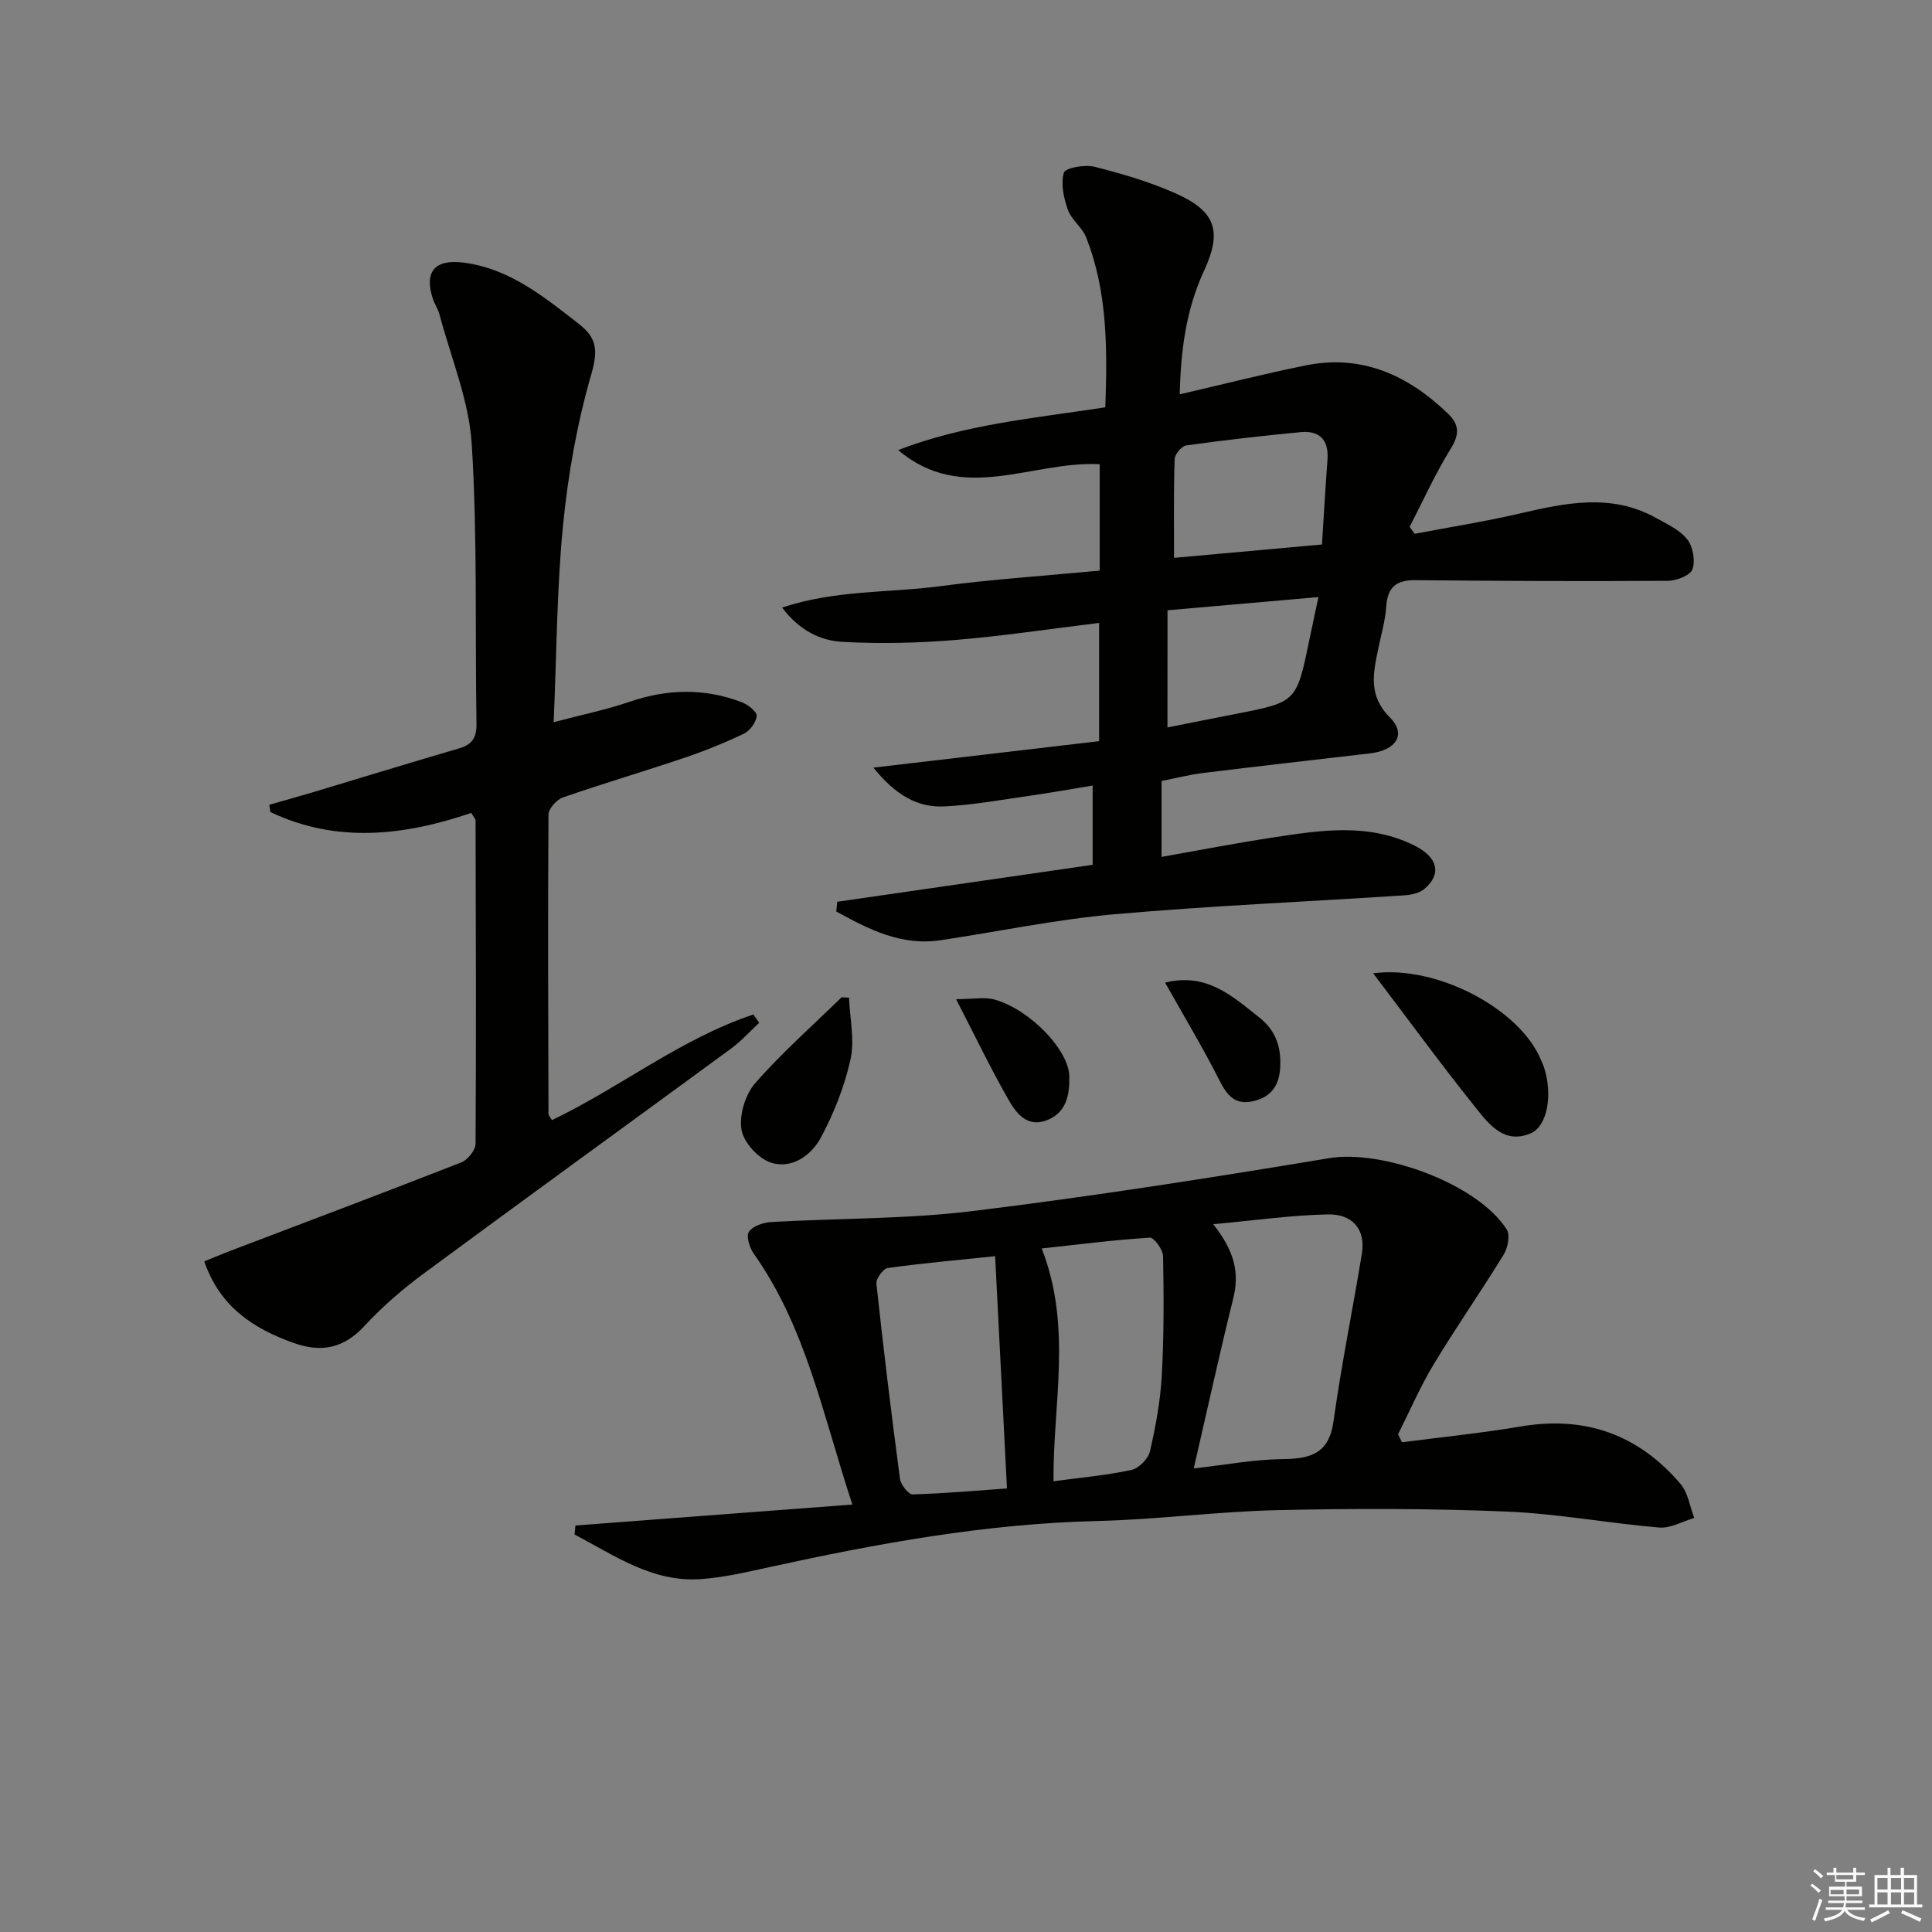
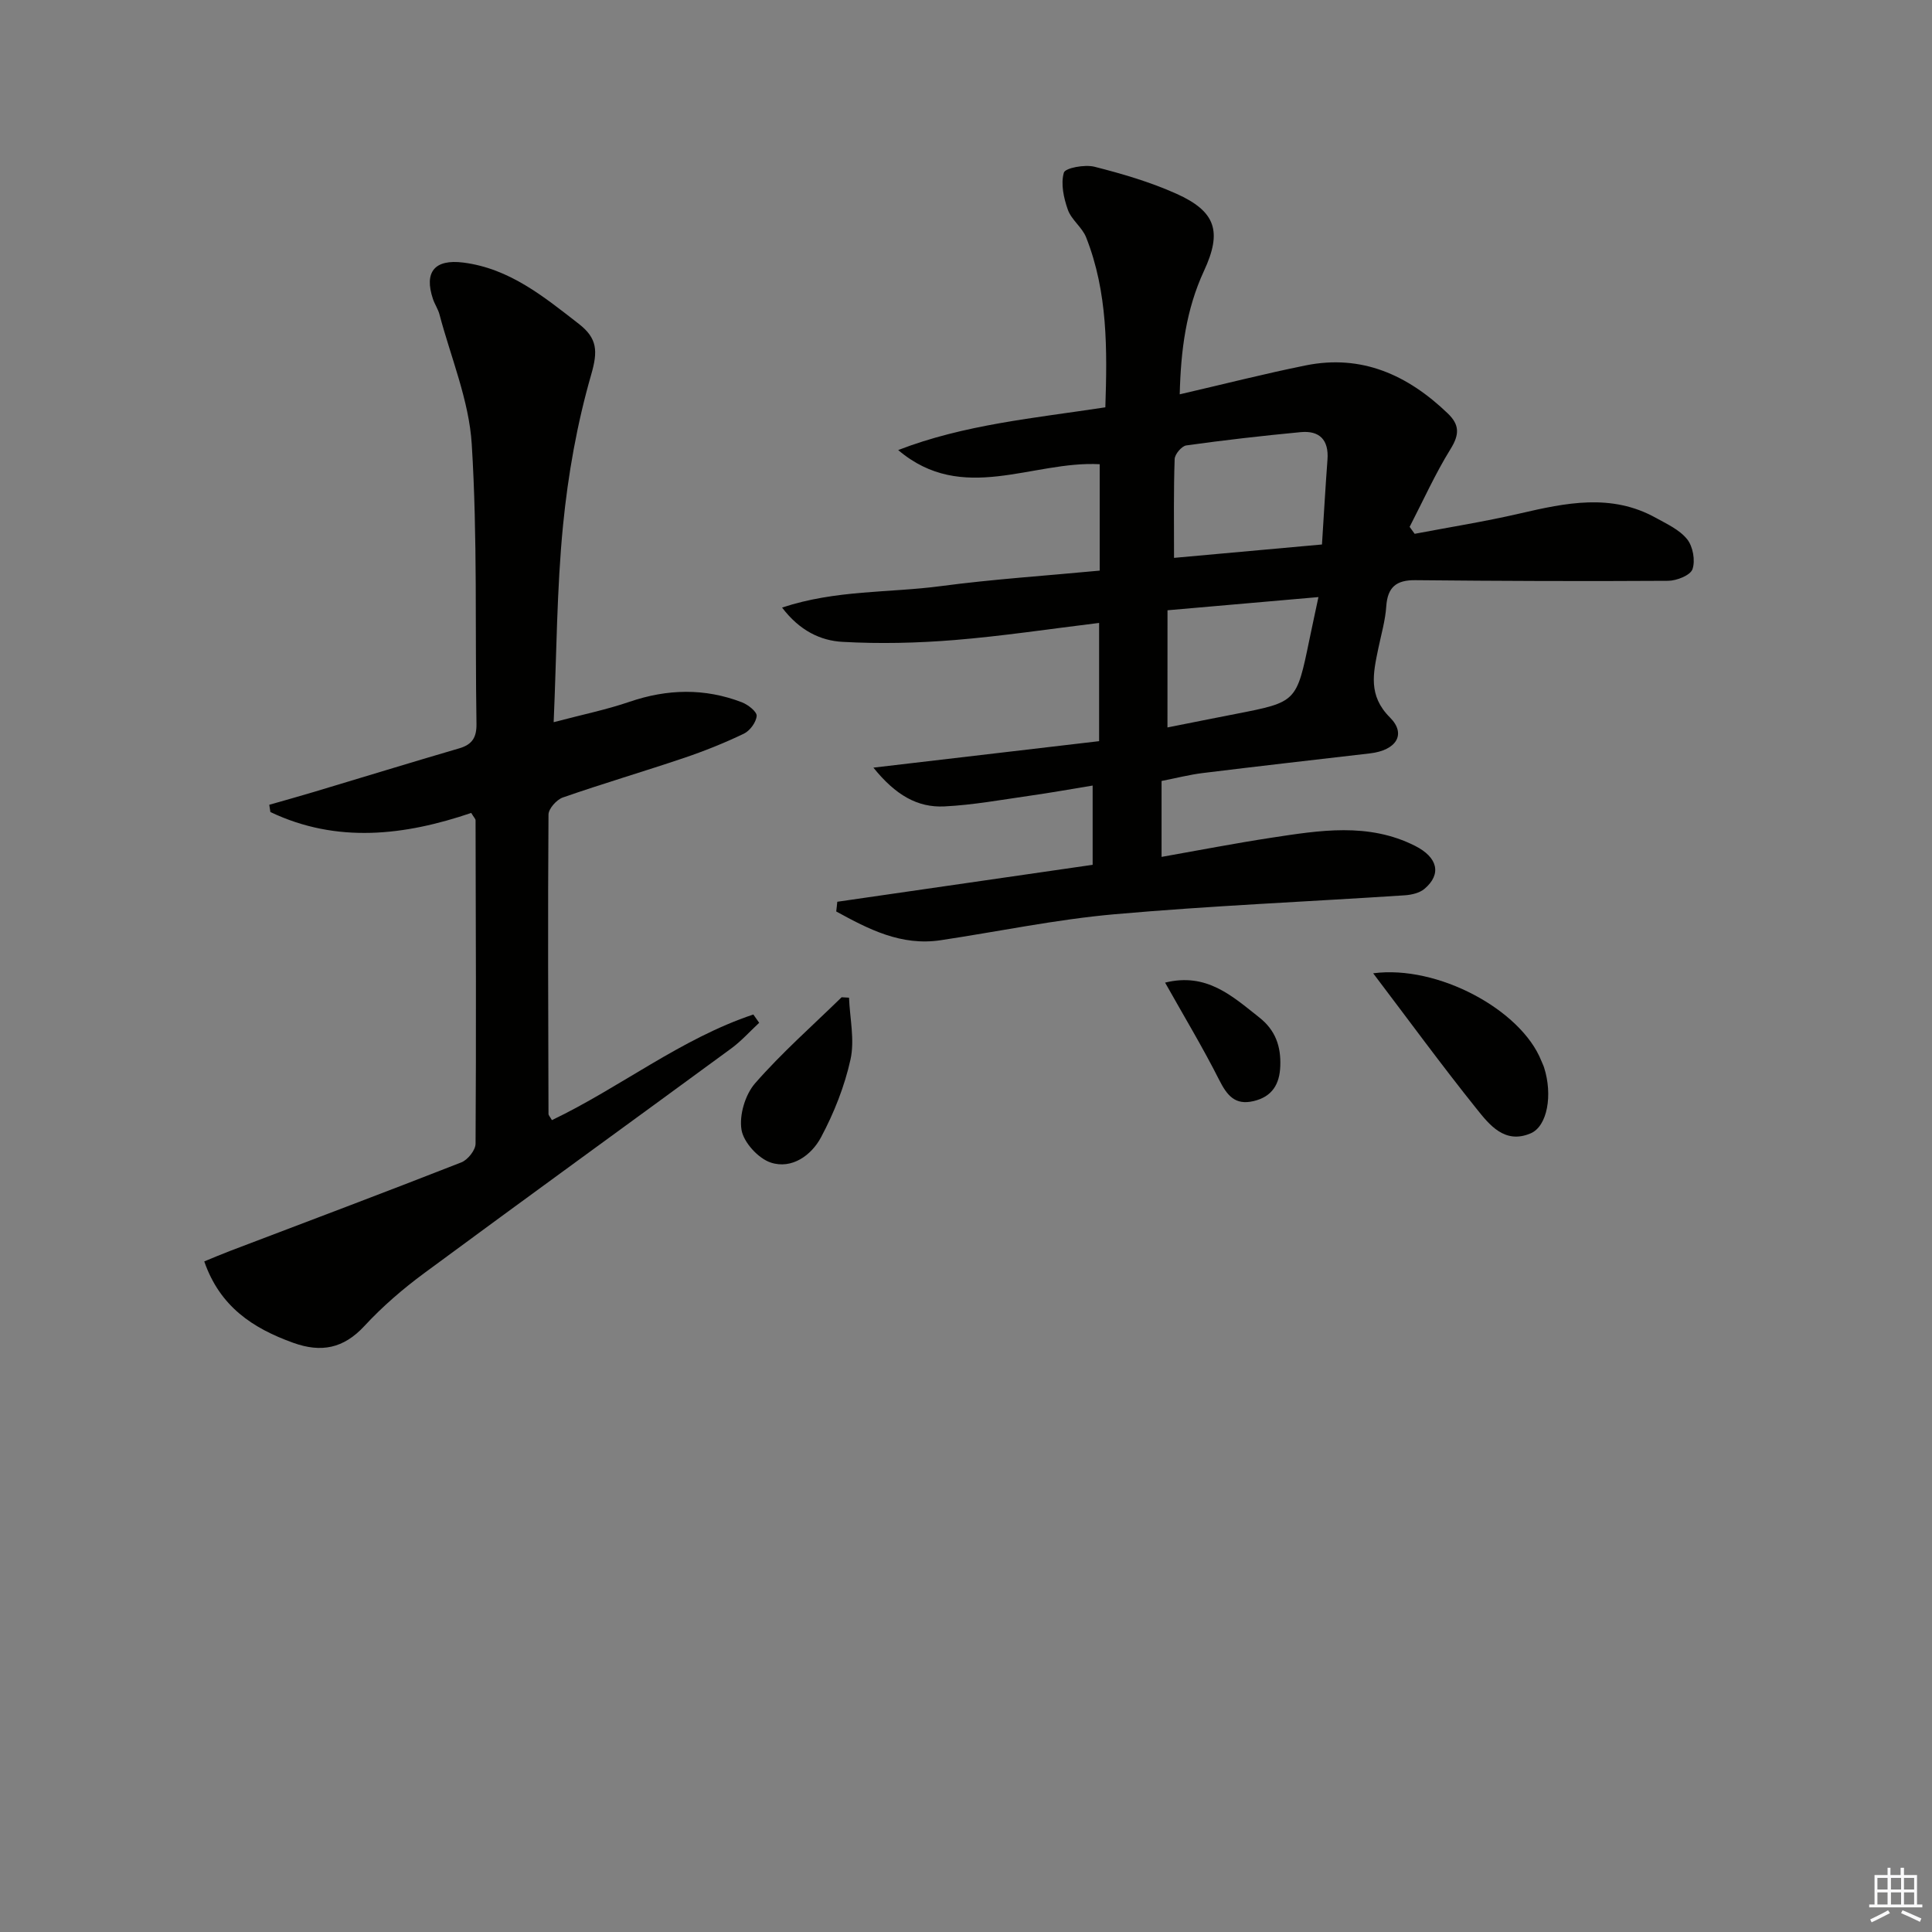
<svg xmlns="http://www.w3.org/2000/svg" enable-background="new 0 0 400 400" viewBox="0 0 400 400">
  <rect x="0" y="0" width="400" height="400" fill="#808080" stroke="none" />
  <g fill="#010100">
    <path d="m173.35 186.7c17.52-2.54 35.04-5.07 52.87-7.65 0-5.47 0-10.52 0-16.41-4.56.75-8.74 1.5-12.96 2.1-5.9.84-11.81 1.93-17.75 2.22-5.56.27-10.12-2.36-14.68-8.03 16.19-1.9 31.3-3.67 46.73-5.48 0-8.17 0-16.03 0-24.48-10.19 1.24-20.02 2.73-29.91 3.54-7.71.63-15.51.81-23.22.38-4.54-.25-8.87-2.3-12.51-7.1 11.15-3.7 22.19-3.02 32.86-4.44 10.84-1.44 21.77-2.15 32.9-3.21 0-7.42 0-14.67 0-22.03-13.98-.75-28.39 8.39-41.72-2.93 13.67-5.29 28.15-6.6 42.89-8.85.39-11.91.52-23.81-3.98-35.19-.82-2.08-3.04-3.62-3.78-5.71-.86-2.42-1.5-5.37-.83-7.68.29-.99 4.33-1.73 6.33-1.23 5.76 1.46 11.55 3.16 16.95 5.58 8.2 3.68 9.52 7.83 5.73 15.99-3.7 7.99-4.8 16.39-5.02 25.55 9.05-2.09 17.53-4.26 26.1-5.99 11.61-2.34 21.13 2.01 29.38 9.93 2.47 2.36 2.46 4.37.6 7.37-3.19 5.15-5.69 10.73-8.48 16.13.35.48.69.96 1.04 1.44 7.26-1.38 14.58-2.54 21.78-4.21 9.51-2.2 18.93-4.21 28.13.89 2.31 1.28 4.94 2.48 6.51 4.45 1.2 1.5 1.72 4.41 1.1 6.2-.44 1.26-3.27 2.39-5.05 2.4-17.45.11-34.9.04-52.35-.13-3.93-.04-5.73 1.45-6 5.43-.2 2.95-1.06 5.85-1.66 8.77-1.04 5.04-2.13 9.67 2.41 14.21 3.49 3.48 1.32 6.82-4.12 7.45-11.54 1.34-23.09 2.65-34.62 4.07-2.77.34-5.5 1.05-8.53 1.64v15.72c7.77-1.37 15.21-2.82 22.69-3.96 10.03-1.53 20.12-3.21 29.8 1.68 4.71 2.38 5.53 5.86 1.95 8.89-1.01.86-2.66 1.24-4.04 1.34-20.06 1.32-40.17 2.16-60.19 3.93-12.04 1.07-23.95 3.57-35.93 5.37-8.21 1.24-14.95-2.29-21.64-5.95.09-.67.15-1.34.22-2.01zm69.72-71.2c10.67-.97 20.54-1.86 30.63-2.77.39-6.07.71-11.83 1.14-17.58.3-4.07-1.64-6.05-5.55-5.68-7.91.75-15.81 1.65-23.68 2.75-.95.13-2.38 1.82-2.41 2.82-.23 6.6-.13 13.22-.13 20.46zm-1.36 35.11c5.18-1.03 9.71-1.94 14.24-2.82 12.48-2.44 12.48-2.44 15.13-15.27.56-2.73 1.16-5.45 1.89-8.9-10.68.93-20.83 1.82-31.25 2.73-.01 8.15-.01 15.89-.01 24.26z" />
-     <path d="m119.14 315.84c18.84-1.43 37.69-2.86 57.33-4.34-6.13-18.63-9.6-36.7-20.44-51.98-.86-1.21-1.58-3.6-.97-4.5.81-1.18 2.96-1.91 4.58-2.01 13.93-.8 27.97-.59 41.78-2.28 24.68-3.02 49.27-6.87 73.8-10.95 10.97-1.82 30.65 5.25 36.73 14.76.74 1.16.24 3.79-.61 5.18-4.69 7.65-9.84 15.02-14.48 22.7-2.8 4.64-4.96 9.67-7.4 14.52.27.56.54 1.12.81 1.67 8.23-1.08 16.5-1.91 24.69-3.29 13.32-2.24 24.31 1.75 32.97 11.9 1.56 1.83 1.93 4.68 2.85 7.06-2.43.7-4.92 2.18-7.27 1.98-10.57-.89-21.07-2.88-31.64-3.31-15.78-.65-31.6-.65-47.39-.29-12.44.28-24.86 1.95-37.3 2.25-23.05.54-45.54 4.65-67.95 9.56-4.69 1.03-9.42 2.14-14.18 2.47-10.02.69-17.85-4.93-26.09-9.23.06-.62.12-1.25.18-1.87zm128.01-11.82c6.64-.74 12.53-1.87 18.43-1.93 5.8-.06 9.59-1.14 10.52-7.87 1.6-11.6 3.97-23.09 5.86-34.66.86-5.27-2.21-8.23-6.99-8.13-7.58.15-15.13 1.24-23.78 2.03 4.42 5.58 5.46 10.09 4.14 15.36-2.82 11.39-5.33 22.86-8.18 35.2zm-38.67 4.15c-.85-16.59-1.64-32.21-2.45-48.09-7.45.77-14.86 1.43-22.22 2.45-.96.13-2.47 2.2-2.36 3.22 1.45 13.49 3.09 26.97 4.88 40.42.16 1.22 1.75 3.25 2.62 3.23 6.73-.2 13.44-.8 19.53-1.23zm9.64-1.49c5.68-.77 10.96-1.23 16.1-2.34 1.54-.33 3.5-2.29 3.86-3.83 1.19-5.15 2.16-10.42 2.45-15.68.46-8.23.43-16.51.27-24.76-.03-1.36-1.87-3.89-2.74-3.83-7.46.48-14.9 1.43-22.39 2.24 6.39 16.27 2.29 32.27 2.45 48.2z" />
    <path d="m114.27 231.91c14.14-6.77 26.7-16.86 41.7-21.87.4.57.81 1.14 1.21 1.72-1.92 1.78-3.68 3.76-5.77 5.3-21.19 15.54-42.48 30.95-63.62 46.56-4.4 3.25-8.62 6.89-12.33 10.9-4.33 4.69-8.97 5.58-14.76 3.49-8.32-2.99-15.16-7.46-18.41-16.85 1.88-.77 3.63-1.52 5.4-2.19 15.95-6.07 31.93-12.08 47.82-18.31 1.33-.52 2.94-2.53 2.95-3.86.14-22.32.06-44.65 0-66.97 0-.28-.32-.56-.9-1.52-13.74 4.67-27.81 6.38-41.58-.19-.08-.5-.15-1-.23-1.5 3.11-.89 6.22-1.75 9.31-2.68 10.01-3 20.01-6.08 30.04-9.01 2.69-.79 3.59-2.28 3.55-5.07-.31-19.3.22-38.65-.98-57.9-.56-9.06-4.32-17.92-6.68-26.86-.29-1.1-.98-2.09-1.35-3.19-1.88-5.6.34-8.29 6.26-7.55 9.57 1.21 16.66 7.04 23.92 12.68 3.88 3.01 3.98 5.66 2.58 10.52-2.92 10.13-4.8 20.7-5.83 31.21-1.3 13.2-1.32 26.52-1.94 40.75 5.92-1.56 10.91-2.58 15.7-4.22 7.84-2.68 15.58-2.86 23.29.11 1.26.49 3.11 1.94 3.04 2.82-.11 1.32-1.4 3.07-2.65 3.67-4.02 1.93-8.19 3.6-12.42 5.03-8.32 2.81-16.76 5.29-25.06 8.18-1.29.45-2.96 2.32-2.97 3.54-.15 20.66-.06 41.31 0 61.97-.01.27.28.55.71 1.29z" />
    <path d="m284.3 201.51c13.38-1.77 30.63 7.58 34.81 18.11.18.46.42.91.57 1.38 1.82 5.67.71 12.17-2.78 13.65-5.38 2.29-8.55-1.78-11.26-5.17-7.15-8.92-13.91-18.17-21.34-27.97z" />
    <path d="m175.78 206.56c.17 4.28 1.2 8.74.31 12.78-1.23 5.58-3.42 11.1-6.12 16.15-1.98 3.7-6.03 6.64-10.38 5.21-2.59-.85-5.64-4.18-6.07-6.79-.5-3.03.76-7.27 2.81-9.62 5.53-6.33 11.89-11.93 17.92-17.82z" />
-     <path d="m197.95 206.87c3.53 0 5.93-.51 8.02.09 7.39 2.13 15.29 10.47 15.42 15.84.09 3.83-.58 7.52-4.56 9.1-4.29 1.71-6.56-1.6-8.24-4.58-3.5-6.15-6.57-12.54-10.64-20.45z" />
    <path d="m241.22 203.44c8.6-2.14 13.9 2.79 19.51 7.22 3.35 2.64 4.49 5.98 4.34 10.04-.13 3.76-1.67 6.36-5.53 7.27-3.87.92-5.51-1.21-7.13-4.4-3.35-6.64-7.2-13.03-11.19-20.13z" />
  </g>
-   <path d="m374.8 390.4.4-.4c.7.5 1.3 1 1.8 1.4l-.5.5c-.5-.6-1.1-1.1-1.7-1.5zm1 7.3-.6-.3c.5-1.4 1.1-2.8 1.5-4.3.2.1.4.2.6.3-.5 1.3-1 2.8-1.5 4.3zm-.4-10.3.4-.4c.4.3 1 .8 1.7 1.4l-.5.5c-.4-.5-1-1-1.6-1.5zm2.5.3h1.7v-1h.6v1h3.5v-1h.6v1h1.8v.5h-1.8v1.4h-2v1h3.2v2h-3.2v.9h3.3v.5h-3.4c0 .3-.1.6-.1.9h4v.5h-3.7c.7.9 1.9 1.5 3.8 1.7-.1.2-.2.4-.3.6-2.1-.4-3.5-1.1-4-2.1-.4 1-1.8 1.7-4 2.2-.1-.2-.2-.4-.3-.6 2.1-.4 3.4-1 3.8-1.8h-3.4v-.5h3.6c.1-.3.1-.6.2-.9h-3.3v-.5h3.4c0-.3 0-.6 0-.9h-3.2v-2h3.3v-1h-2.1v-1.4h-1.7v-.5zm1.1 3.5v1h2.7c0-.3 0-.4 0-.4 0-.1 0-.2 0-.2 0-.1 0-.2 0-.3h-2.7zm1.2-3v.9h3.5v-.9zm4.7 3h-2.6v.6.4h2.6z" fill="#fafafb" />
  <path d="m393.6 386.7h.6v1.5h2.7v6.1h1.1v.6h-11v-.6h1.1v-6.1h2.7v-1.5h.6v1.5h2.1v-1.5zm-2.7 8.8.4.6c-1.2.6-2.5 1.3-3.8 1.9-.1-.2-.2-.4-.3-.6 1.2-.6 2.5-1.2 3.7-1.9zm-2.2-6.7v2.4h2.1v-2.4zm0 3v2.5h2.1v-2.5zm2.8-3v2.4h2.1v-2.4zm0 3v2.5h2.1v-2.5zm6 6.1c-1.4-.7-2.7-1.3-3.9-1.8l.3-.6c1.5.6 2.7 1.2 3.9 1.7zm-1.2-9.1h-2.1v2.4h2.1zm-2.1 3v2.5h2.1v-2.5z" fill="#fafafb" />
</svg>